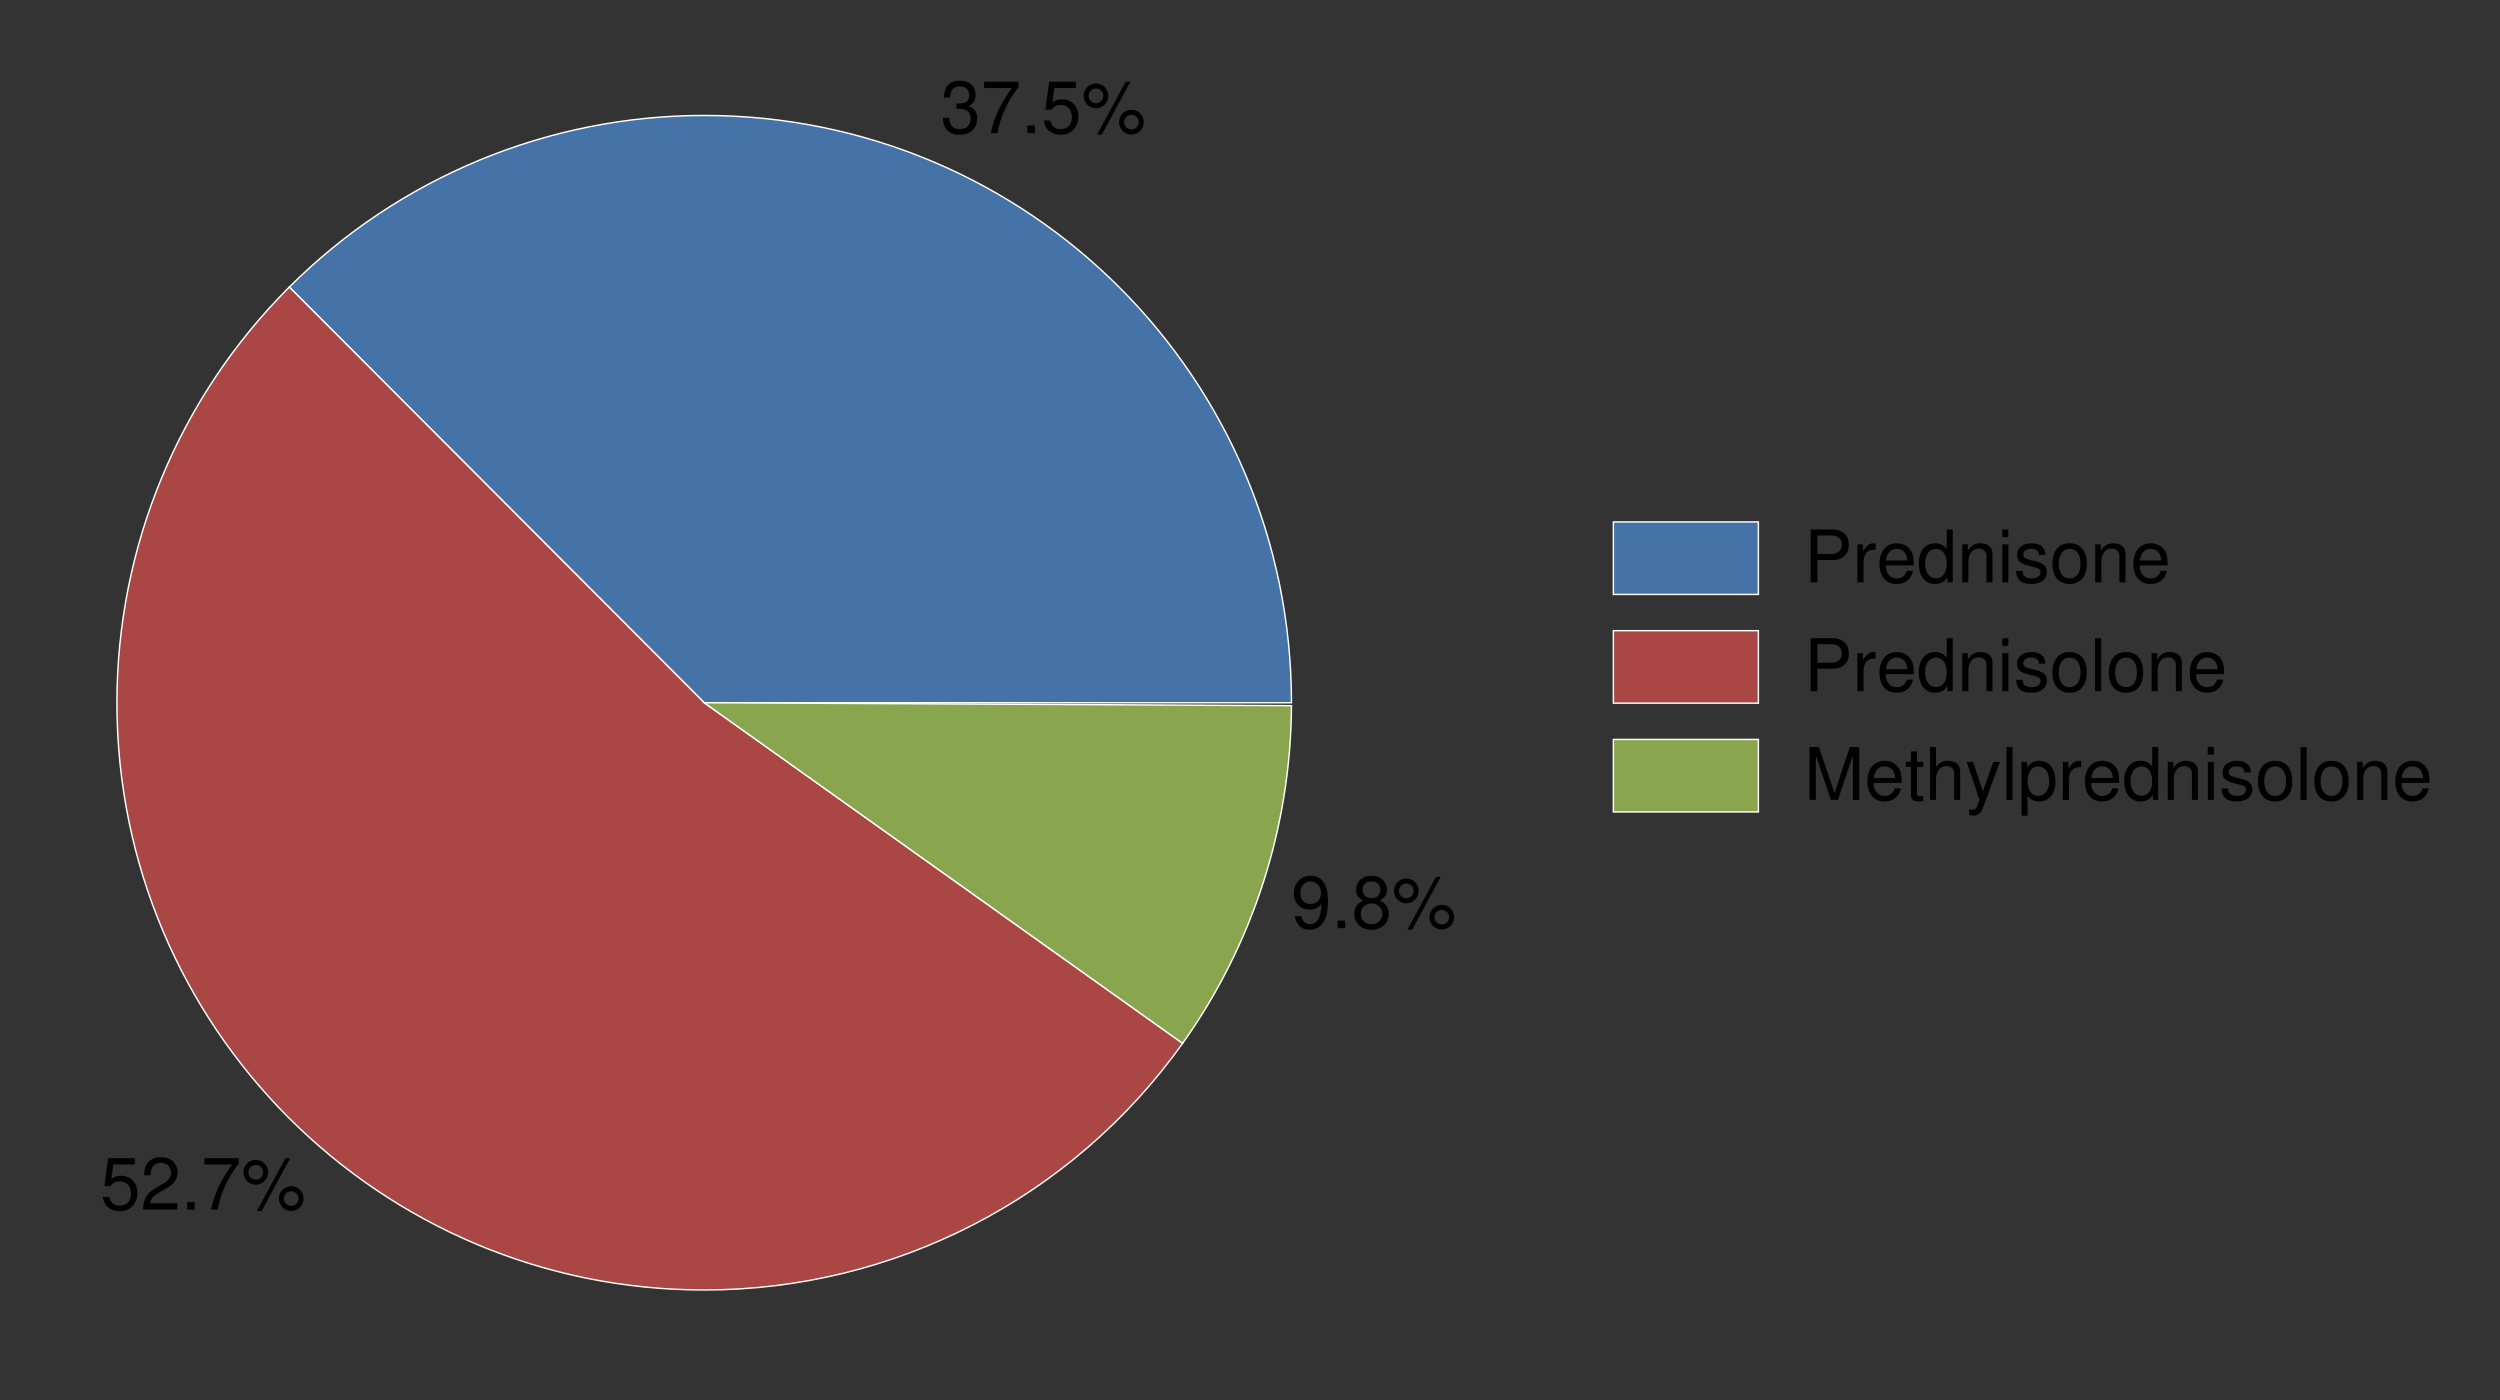
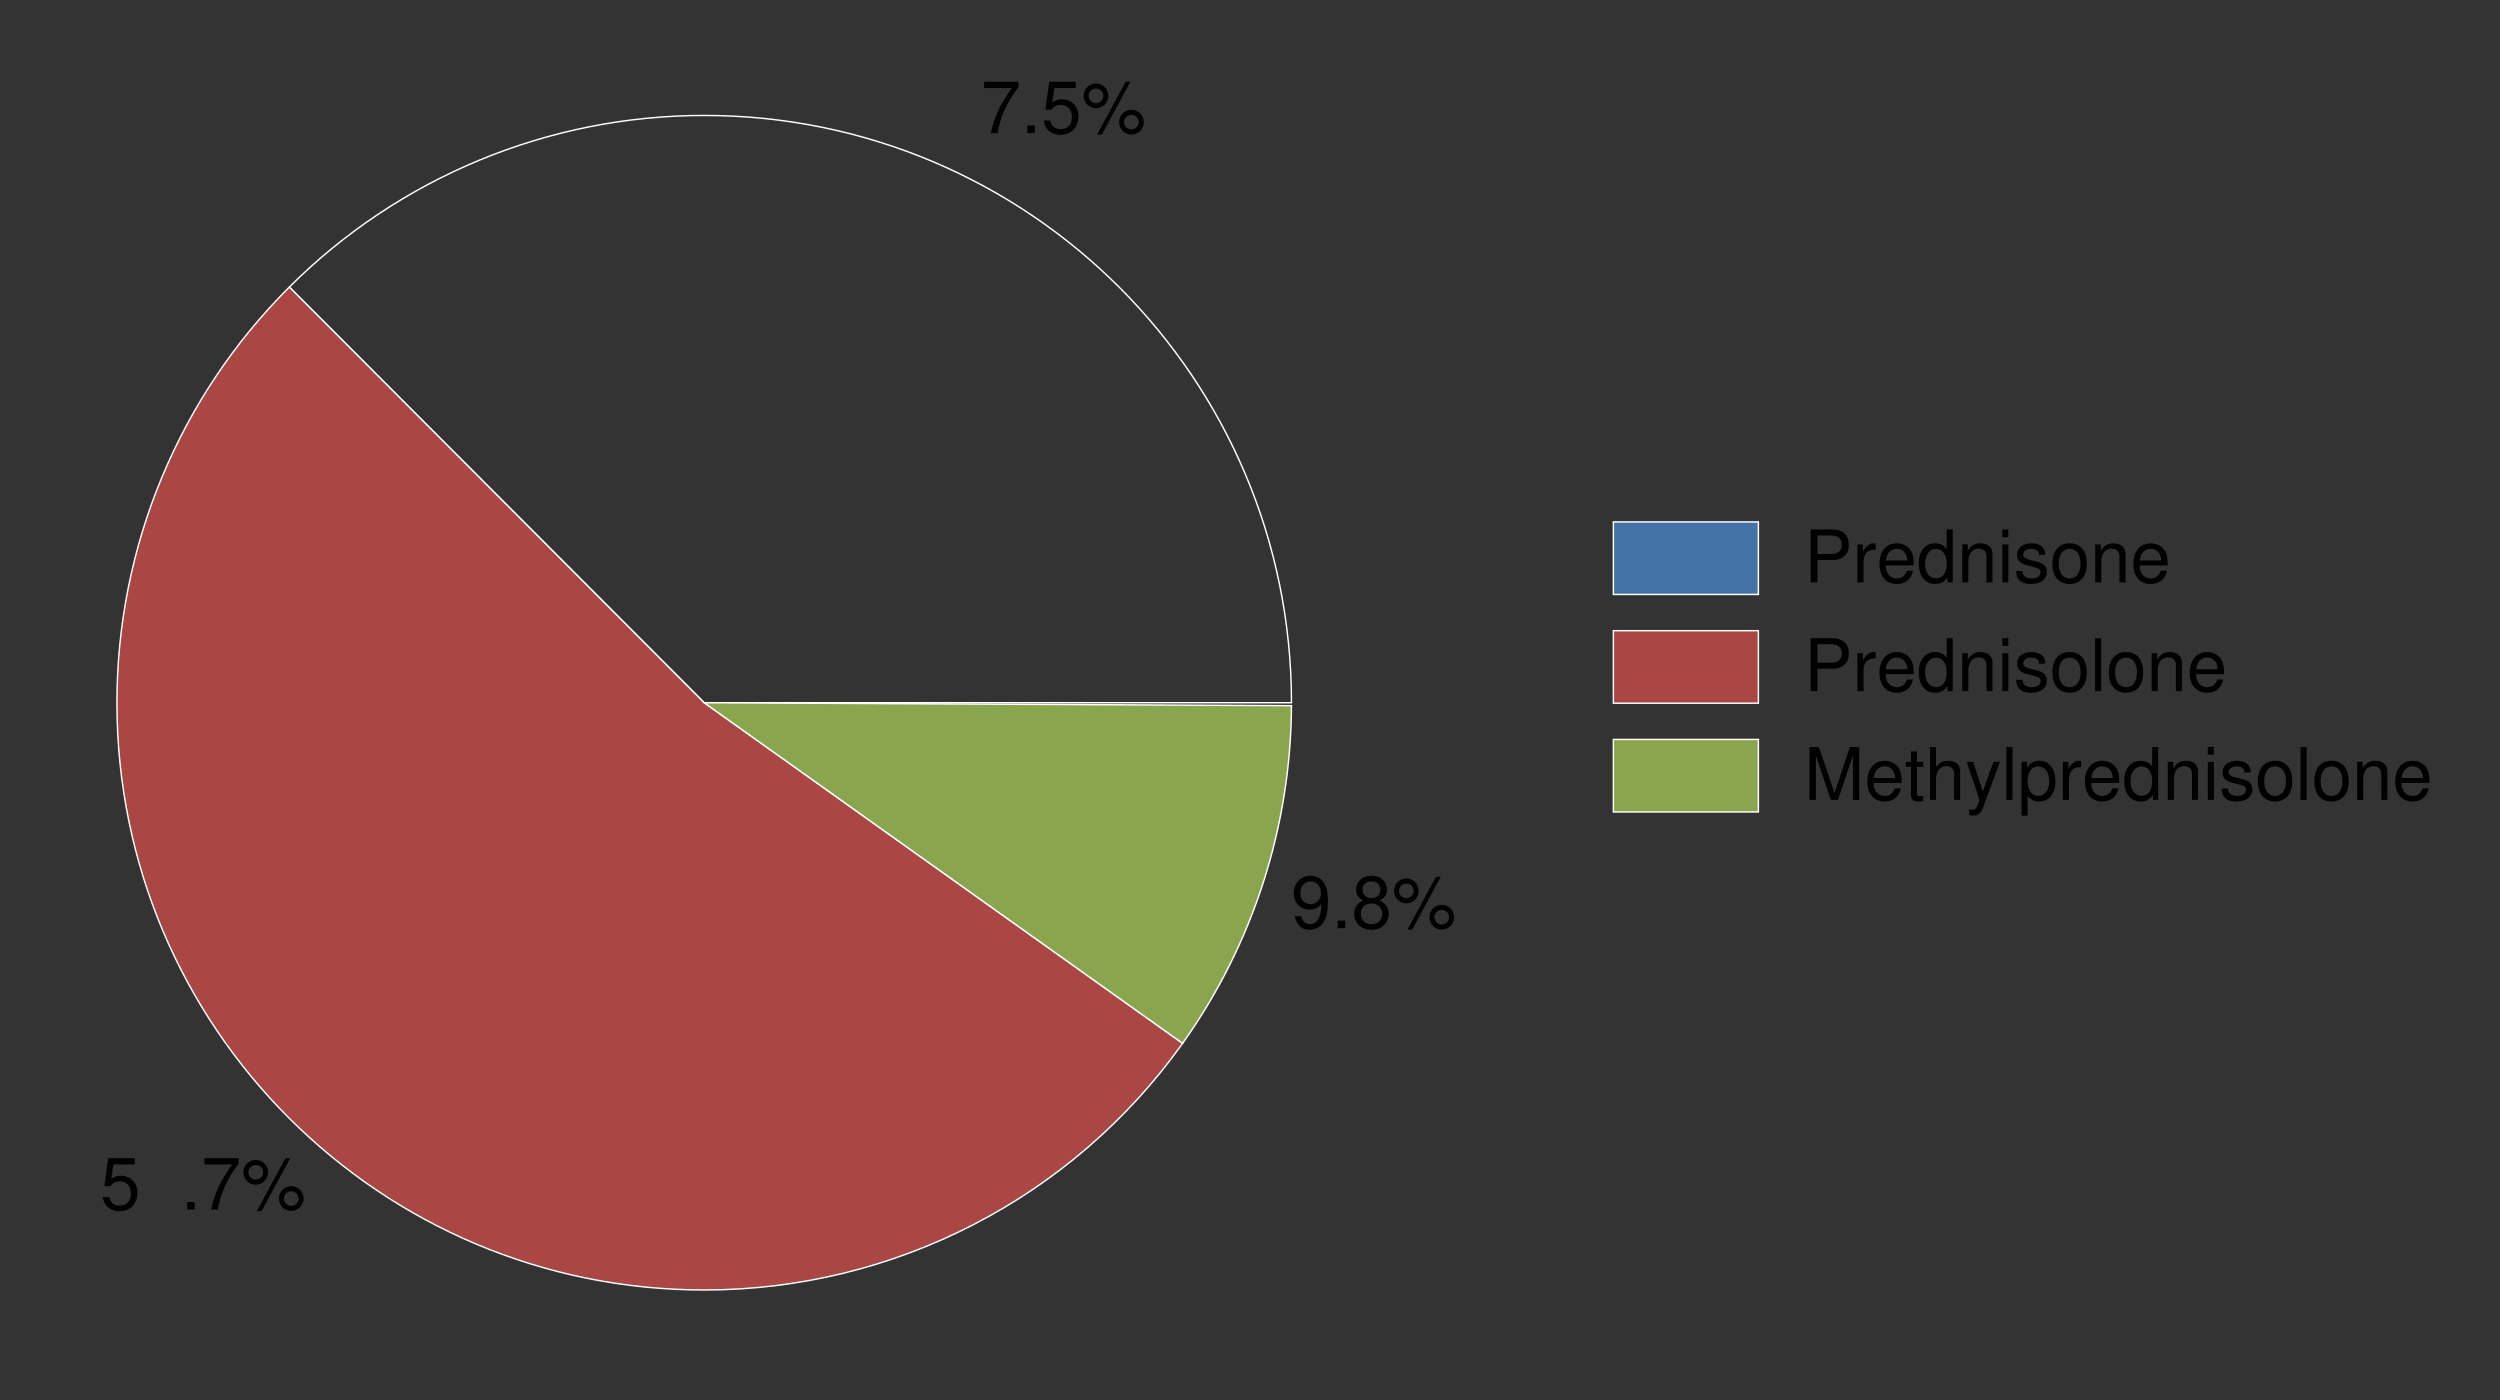
<svg xmlns="http://www.w3.org/2000/svg" xmlns:xlink="http://www.w3.org/1999/xlink" width="500pt" height="280pt" viewBox="0 0 500 280" version="1.2">
  <rect x="0" y="0" width="500" height="280" fill="#333333" stroke="none" />
  <defs>
    <g>
      <symbol overflow="visible" id="glyph0-0">
        <path style="stroke:none;" d="" />
      </symbol>
      <symbol overflow="visible" id="glyph0-1">
-         <path style="stroke:none;" d="M 3.203 -4.828 L 3.906 -4.828 C 5.297 -4.828 6.031 -4.172 6.031 -2.922 C 6.031 -1.594 5.234 -0.797 3.922 -0.797 C 2.516 -0.797 1.828 -1.516 1.734 -3.047 L 0.469 -3.047 C 0.516 -2.203 0.672 -1.656 0.906 -1.188 C 1.453 -0.172 2.453 0.328 3.859 0.328 C 5.969 0.328 7.344 -0.938 7.344 -2.922 C 7.344 -4.266 6.828 -4.984 5.594 -5.422 C 6.547 -5.812 7.031 -6.547 7.031 -7.594 C 7.031 -9.391 5.859 -10.484 3.906 -10.484 C 1.828 -10.484 0.719 -9.328 0.688 -7.109 L 1.953 -7.109 C 1.969 -7.75 2.031 -8.109 2.188 -8.422 C 2.484 -9.016 3.125 -9.359 3.922 -9.359 C 5.047 -9.359 5.734 -8.688 5.734 -7.547 C 5.734 -6.812 5.469 -6.359 4.906 -6.125 C 4.547 -5.969 4.094 -5.922 3.203 -5.906 Z M 3.203 -4.828 " />
-       </symbol>
+         </symbol>
      <symbol overflow="visible" id="glyph0-2">
        <path style="stroke:none;" d="M 7.547 -10.281 L 0.672 -10.281 L 0.672 -9.016 L 6.219 -9.016 C 3.766 -5.531 2.766 -3.375 2 0 L 3.359 0 C 3.922 -3.297 5.219 -6.125 7.547 -9.203 Z M 7.547 -10.281 " />
      </symbol>
      <symbol overflow="visible" id="glyph0-3">
        <path style="stroke:none;" d="M 2.766 -1.516 L 1.266 -1.516 L 1.266 0 L 2.766 0 Z M 2.766 -1.516 " />
      </symbol>
      <symbol overflow="visible" id="glyph0-4">
        <path style="stroke:none;" d="M 6.906 -10.281 L 1.594 -10.281 L 0.828 -4.688 L 2 -4.688 C 2.594 -5.391 3.094 -5.641 3.906 -5.641 C 5.281 -5.641 6.141 -4.703 6.141 -3.172 C 6.141 -1.703 5.281 -0.797 3.891 -0.797 C 2.766 -0.797 2.094 -1.359 1.781 -2.516 L 0.5 -2.516 C 0.688 -1.688 0.828 -1.281 1.125 -0.906 C 1.719 -0.109 2.75 0.328 3.922 0.328 C 5.984 0.328 7.438 -1.172 7.438 -3.344 C 7.438 -5.375 6.094 -6.766 4.125 -6.766 C 3.391 -6.766 2.812 -6.578 2.219 -6.141 L 2.625 -9.016 L 6.906 -9.016 Z M 6.906 -10.281 " />
      </symbol>
      <symbol overflow="visible" id="glyph0-5">
        <path style="stroke:none;" d="M 2.891 -9.938 C 1.516 -9.938 0.422 -8.812 0.422 -7.453 C 0.422 -6.094 1.516 -4.969 2.906 -4.969 C 4.25 -4.969 5.359 -6.094 5.359 -7.422 C 5.359 -8.828 4.281 -9.938 2.891 -9.938 Z M 2.891 -8.922 C 3.719 -8.922 4.359 -8.266 4.359 -7.438 C 4.359 -6.641 3.703 -5.984 2.906 -5.984 C 2.094 -5.984 1.422 -6.641 1.422 -7.453 C 1.422 -8.266 2.078 -8.922 2.891 -8.922 Z M 8.828 -10.281 L 3.109 0.297 L 4.062 0.297 L 9.781 -10.281 Z M 9.969 -4.672 C 8.609 -4.672 7.516 -3.562 7.516 -2.203 C 7.516 -0.828 8.609 0.281 9.984 0.281 C 11.344 0.281 12.453 -0.828 12.453 -2.172 C 12.453 -3.562 11.375 -4.672 9.969 -4.672 Z M 9.969 -3.656 C 10.797 -3.656 11.453 -3 11.453 -2.172 C 11.453 -1.391 10.781 -0.734 9.984 -0.734 C 9.156 -0.734 8.516 -1.391 8.516 -2.203 C 8.516 -3 9.156 -3.656 9.969 -3.656 Z M 9.969 -3.656 " />
      </symbol>
      <symbol overflow="visible" id="glyph1-0">
        <path style="stroke:none;" d="" />
      </symbol>
      <symbol overflow="visible" id="glyph1-1">
        <path style="stroke:none;" d="M 6.906 -10.281 L 1.594 -10.281 L 0.828 -4.688 L 2 -4.688 C 2.594 -5.391 3.094 -5.641 3.906 -5.641 C 5.281 -5.641 6.141 -4.703 6.141 -3.172 C 6.141 -1.703 5.281 -0.797 3.891 -0.797 C 2.766 -0.797 2.094 -1.359 1.781 -2.516 L 0.5 -2.516 C 0.688 -1.688 0.828 -1.281 1.125 -0.906 C 1.719 -0.109 2.75 0.328 3.922 0.328 C 5.984 0.328 7.438 -1.172 7.438 -3.344 C 7.438 -5.375 6.094 -6.766 4.125 -6.766 C 3.391 -6.766 2.812 -6.578 2.219 -6.141 L 2.625 -9.016 L 6.906 -9.016 Z M 6.906 -10.281 " />
      </symbol>
      <symbol overflow="visible" id="glyph1-2">
-         <path style="stroke:none;" d="M 7.344 -1.266 L 1.922 -1.266 C 2.062 -2.125 2.516 -2.688 3.781 -3.453 L 5.234 -4.266 C 6.672 -5.062 7.406 -6.141 7.406 -7.422 C 7.406 -8.297 7.062 -9.109 6.453 -9.672 C 5.844 -10.219 5.094 -10.484 4.125 -10.484 C 2.812 -10.484 1.844 -10.016 1.281 -9.125 C 0.906 -8.562 0.75 -7.922 0.719 -6.859 L 2 -6.859 C 2.047 -7.562 2.125 -7.984 2.312 -8.344 C 2.641 -8.969 3.312 -9.359 4.078 -9.359 C 5.234 -9.359 6.109 -8.531 6.109 -7.391 C 6.109 -6.547 5.625 -5.828 4.719 -5.312 L 3.375 -4.531 C 1.234 -3.297 0.609 -2.312 0.5 -0.016 L 7.344 -0.016 Z M 7.344 -1.266 " />
-       </symbol>
+         </symbol>
      <symbol overflow="visible" id="glyph1-3">
        <path style="stroke:none;" d="M 2.766 -1.516 L 1.266 -1.516 L 1.266 0 L 2.766 0 Z M 2.766 -1.516 " />
      </symbol>
      <symbol overflow="visible" id="glyph1-4">
        <path style="stroke:none;" d="M 7.547 -10.281 L 0.672 -10.281 L 0.672 -9.016 L 6.219 -9.016 C 3.766 -5.531 2.766 -3.375 2 0 L 3.359 0 C 3.922 -3.297 5.219 -6.125 7.547 -9.203 Z M 7.547 -10.281 " />
      </symbol>
      <symbol overflow="visible" id="glyph1-5">
        <path style="stroke:none;" d="M 2.891 -9.938 C 1.516 -9.938 0.422 -8.812 0.422 -7.453 C 0.422 -6.094 1.516 -4.969 2.906 -4.969 C 4.25 -4.969 5.359 -6.094 5.359 -7.422 C 5.359 -8.828 4.281 -9.938 2.891 -9.938 Z M 2.891 -8.922 C 3.719 -8.922 4.359 -8.266 4.359 -7.438 C 4.359 -6.641 3.703 -5.984 2.906 -5.984 C 2.094 -5.984 1.422 -6.641 1.422 -7.453 C 1.422 -8.266 2.078 -8.922 2.891 -8.922 Z M 8.828 -10.281 L 3.109 0.297 L 4.062 0.297 L 9.781 -10.281 Z M 9.969 -4.672 C 8.609 -4.672 7.516 -3.562 7.516 -2.203 C 7.516 -0.828 8.609 0.281 9.984 0.281 C 11.344 0.281 12.453 -0.828 12.453 -2.172 C 12.453 -3.562 11.375 -4.672 9.969 -4.672 Z M 9.969 -3.656 C 10.797 -3.656 11.453 -3 11.453 -2.172 C 11.453 -1.391 10.781 -0.734 9.984 -0.734 C 9.156 -0.734 8.516 -1.391 8.516 -2.203 C 8.516 -3 9.156 -3.656 9.969 -3.656 Z M 9.969 -3.656 " />
      </symbol>
      <symbol overflow="visible" id="glyph2-0">
        <path style="stroke:none;" d="" />
      </symbol>
      <symbol overflow="visible" id="glyph2-1">
        <path style="stroke:none;" d="M 0.766 -2.391 C 1.016 -0.688 2.109 0.328 3.688 0.328 C 4.828 0.328 5.844 -0.219 6.453 -1.156 C 7.094 -2.188 7.375 -3.469 7.375 -5.359 C 7.375 -7.141 7.125 -8.25 6.516 -9.172 C 5.938 -10.031 5.047 -10.484 3.922 -10.484 C 1.953 -10.484 0.547 -9.016 0.547 -6.984 C 0.547 -5.062 1.859 -3.703 3.719 -3.703 C 4.688 -3.703 5.406 -4.047 6.062 -4.844 C 6.047 -2.234 5.234 -0.797 3.766 -0.797 C 2.875 -0.797 2.25 -1.375 2.047 -2.391 Z M 3.906 -9.359 C 5.094 -9.359 5.984 -8.359 5.984 -7.016 C 5.984 -5.734 5.125 -4.828 3.859 -4.828 C 2.625 -4.828 1.859 -5.703 1.859 -7.094 C 1.859 -8.406 2.719 -9.359 3.906 -9.359 Z M 3.906 -9.359 " />
      </symbol>
      <symbol overflow="visible" id="glyph2-2">
        <path style="stroke:none;" d="M 2.766 -1.516 L 1.266 -1.516 L 1.266 0 L 2.766 0 Z M 2.766 -1.516 " />
      </symbol>
      <symbol overflow="visible" id="glyph2-3">
        <path style="stroke:none;" d="M 5.672 -5.531 C 6.75 -6.172 7.078 -6.703 7.078 -7.688 C 7.078 -9.344 5.812 -10.484 3.984 -10.484 C 2.172 -10.484 0.906 -9.344 0.906 -7.703 C 0.906 -6.703 1.234 -6.188 2.297 -5.531 C 1.109 -4.938 0.531 -4.078 0.531 -2.922 C 0.531 -1 1.938 0.328 3.984 0.328 C 6.016 0.328 7.438 -1 7.438 -2.922 C 7.438 -4.078 6.859 -4.938 5.672 -5.531 Z M 3.984 -9.359 C 5.078 -9.359 5.766 -8.703 5.766 -7.656 C 5.766 -6.672 5.062 -6.016 3.984 -6.016 C 2.906 -6.016 2.203 -6.672 2.203 -7.688 C 2.203 -8.703 2.906 -9.359 3.984 -9.359 Z M 3.984 -4.938 C 5.266 -4.938 6.141 -4.109 6.141 -2.891 C 6.141 -1.625 5.281 -0.797 3.953 -0.797 C 2.719 -0.797 1.844 -1.656 1.844 -2.875 C 1.844 -4.125 2.703 -4.938 3.984 -4.938 Z M 3.984 -4.938 " />
      </symbol>
      <symbol overflow="visible" id="glyph2-4">
        <path style="stroke:none;" d="M 2.891 -9.938 C 1.516 -9.938 0.422 -8.812 0.422 -7.453 C 0.422 -6.094 1.516 -4.969 2.906 -4.969 C 4.25 -4.969 5.359 -6.094 5.359 -7.422 C 5.359 -8.828 4.281 -9.938 2.891 -9.938 Z M 2.891 -8.922 C 3.719 -8.922 4.359 -8.266 4.359 -7.438 C 4.359 -6.641 3.703 -5.984 2.906 -5.984 C 2.094 -5.984 1.422 -6.641 1.422 -7.453 C 1.422 -8.266 2.078 -8.922 2.891 -8.922 Z M 8.828 -10.281 L 3.109 0.297 L 4.062 0.297 L 9.781 -10.281 Z M 9.969 -4.672 C 8.609 -4.672 7.516 -3.562 7.516 -2.203 C 7.516 -0.828 8.609 0.281 9.984 0.281 C 11.344 0.281 12.453 -0.828 12.453 -2.172 C 12.453 -3.562 11.375 -4.672 9.969 -4.672 Z M 9.969 -3.656 C 10.797 -3.656 11.453 -3 11.453 -2.172 C 11.453 -1.391 10.781 -0.734 9.984 -0.734 C 9.156 -0.734 8.516 -1.391 8.516 -2.203 C 8.516 -3 9.156 -3.656 9.969 -3.656 Z M 9.969 -3.656 " />
      </symbol>
      <symbol overflow="visible" id="glyph3-0">
        <path style="stroke:none;" d="" />
      </symbol>
      <symbol overflow="visible" id="glyph3-1">
        <path style="stroke:none;" d="" />
      </symbol>
      <symbol overflow="visible" id="glyph3-2">
        <path style="stroke:none;" d="M 2.672 -4.484 L 5.984 -4.484 C 6.812 -4.484 7.469 -4.734 8.031 -5.234 C 8.672 -5.812 8.953 -6.5 8.953 -7.469 C 8.953 -9.453 7.766 -10.578 5.688 -10.578 L 1.312 -10.578 L 1.312 0 L 2.672 0 Z M 2.672 -5.672 L 2.672 -9.375 L 5.484 -9.375 C 6.766 -9.375 7.547 -8.688 7.547 -7.531 C 7.547 -6.359 6.766 -5.672 5.484 -5.672 Z M 2.672 -5.672 " />
      </symbol>
      <symbol overflow="visible" id="glyph3-3">
        <path style="stroke:none;" d="M 1 -7.594 L 1 0 L 2.219 0 L 2.219 -3.938 C 2.234 -5.766 2.984 -6.578 4.656 -6.547 L 4.656 -7.766 C 4.453 -7.797 4.328 -7.812 4.188 -7.812 C 3.406 -7.812 2.812 -7.344 2.109 -6.219 L 2.109 -7.594 Z M 1 -7.594 " />
      </symbol>
      <symbol overflow="visible" id="glyph3-4">
        <path style="stroke:none;" d="M 7.438 -3.391 C 7.438 -4.547 7.344 -5.25 7.141 -5.812 C 6.641 -7.062 5.484 -7.812 4.062 -7.812 C 1.938 -7.812 0.578 -6.203 0.578 -3.703 C 0.578 -1.188 1.891 0.328 4.031 0.328 C 5.766 0.328 6.969 -0.656 7.281 -2.312 L 6.062 -2.312 C 5.734 -1.312 5.047 -0.781 4.078 -0.781 C 3.312 -0.781 2.656 -1.125 2.25 -1.766 C 1.953 -2.203 1.859 -2.641 1.844 -3.391 Z M 1.875 -4.375 C 1.969 -5.781 2.828 -6.703 4.047 -6.703 C 5.281 -6.703 6.141 -5.734 6.141 -4.375 Z M 1.875 -4.375 " />
      </symbol>
      <symbol overflow="visible" id="glyph3-5">
        <path style="stroke:none;" d="M 7.172 -10.578 L 5.969 -10.578 L 5.969 -6.641 C 5.469 -7.406 4.656 -7.812 3.641 -7.812 C 1.672 -7.812 0.375 -6.234 0.375 -3.812 C 0.375 -1.25 1.625 0.328 3.688 0.328 C 4.734 0.328 5.453 -0.062 6.109 -1 L 6.109 0 L 7.172 0 Z M 3.844 -6.688 C 5.141 -6.688 5.969 -5.531 5.969 -3.719 C 5.969 -1.953 5.141 -0.797 3.859 -0.797 C 2.516 -0.797 1.641 -1.969 1.641 -3.734 C 1.641 -5.516 2.516 -6.688 3.844 -6.688 Z M 3.844 -6.688 " />
      </symbol>
      <symbol overflow="visible" id="glyph3-6">
        <path style="stroke:none;" d="M 1.016 -7.594 L 1.016 0 L 2.234 0 L 2.234 -4.188 C 2.234 -5.734 3.047 -6.75 4.297 -6.75 C 5.25 -6.75 5.859 -6.172 5.859 -5.266 L 5.859 0 L 7.062 0 L 7.062 -5.734 C 7.062 -7 6.125 -7.812 4.656 -7.812 C 3.531 -7.812 2.797 -7.375 2.125 -6.328 L 2.125 -7.594 Z M 1.016 -7.594 " />
      </symbol>
      <symbol overflow="visible" id="glyph3-7">
        <path style="stroke:none;" d="M 2.172 -7.594 L 0.969 -7.594 L 0.969 0 L 2.172 0 Z M 2.172 -10.578 L 0.953 -10.578 L 0.953 -9.047 L 2.172 -9.047 Z M 2.172 -10.578 " />
      </symbol>
      <symbol overflow="visible" id="glyph3-8">
        <path style="stroke:none;" d="M 6.344 -5.484 C 6.344 -6.969 5.344 -7.812 3.594 -7.812 C 1.828 -7.812 0.688 -6.906 0.688 -5.5 C 0.688 -4.312 1.297 -3.734 3.094 -3.312 L 4.219 -3.031 C 5.062 -2.828 5.391 -2.516 5.391 -1.984 C 5.391 -1.266 4.688 -0.781 3.625 -0.781 C 2.969 -0.781 2.422 -0.969 2.109 -1.297 C 1.922 -1.516 1.844 -1.719 1.766 -2.266 L 0.5 -2.266 C 0.547 -0.5 1.531 0.328 3.531 0.328 C 5.438 0.328 6.656 -0.609 6.656 -2.078 C 6.656 -3.203 6.016 -3.828 4.516 -4.188 L 3.344 -4.469 C 2.359 -4.703 1.938 -5.016 1.938 -5.547 C 1.938 -6.266 2.562 -6.703 3.547 -6.703 C 4.531 -6.703 5.047 -6.281 5.078 -5.484 Z M 6.344 -5.484 " />
      </symbol>
      <symbol overflow="visible" id="glyph3-9">
        <path style="stroke:none;" d="M 3.938 -7.812 C 1.797 -7.812 0.516 -6.297 0.516 -3.734 C 0.516 -1.172 1.797 0.328 3.953 0.328 C 6.109 0.328 7.391 -1.188 7.391 -3.688 C 7.391 -6.328 6.141 -7.812 3.938 -7.812 Z M 3.953 -6.703 C 5.328 -6.703 6.141 -5.578 6.141 -3.703 C 6.141 -1.906 5.297 -0.781 3.953 -0.781 C 2.609 -0.781 1.781 -1.906 1.781 -3.734 C 1.781 -5.578 2.609 -6.703 3.953 -6.703 Z M 3.953 -6.703 " />
      </symbol>
      <symbol overflow="visible" id="glyph3-10">
        <path style="stroke:none;" d="M 2.203 -10.578 L 0.984 -10.578 L 0.984 0 L 2.203 0 Z M 2.203 -10.578 " />
      </symbol>
      <symbol overflow="visible" id="glyph3-11">
        <path style="stroke:none;" d="M 6.781 0 L 9.766 -8.859 L 9.766 0 L 11.031 0 L 11.031 -10.578 L 9.156 -10.578 L 6.094 -1.359 L 2.953 -10.578 L 1.094 -10.578 L 1.094 0 L 2.359 0 L 2.359 -8.859 L 5.359 0 Z M 6.781 0 " />
      </symbol>
      <symbol overflow="visible" id="glyph3-12">
        <path style="stroke:none;" d="M 3.688 -7.594 L 2.438 -7.594 L 2.438 -9.688 L 1.234 -9.688 L 1.234 -7.594 L 0.203 -7.594 L 0.203 -6.609 L 1.234 -6.609 L 1.234 -0.875 C 1.234 -0.094 1.75 0.328 2.703 0.328 C 3.016 0.328 3.281 0.297 3.688 0.234 L 3.688 -0.781 C 3.516 -0.734 3.344 -0.719 3.109 -0.719 C 2.578 -0.719 2.438 -0.875 2.438 -1.406 L 2.438 -6.609 L 3.688 -6.609 Z M 3.688 -7.594 " />
      </symbol>
      <symbol overflow="visible" id="glyph3-13">
        <path style="stroke:none;" d="M 1.016 -10.578 L 1.016 0 L 2.219 0 L 2.219 -4.188 C 2.219 -5.734 3.031 -6.75 4.281 -6.75 C 4.688 -6.75 5.062 -6.641 5.344 -6.422 C 5.703 -6.156 5.844 -5.797 5.844 -5.266 L 5.844 0 L 7.047 0 L 7.047 -5.734 C 7.047 -7.016 6.141 -7.812 4.656 -7.812 C 3.578 -7.812 2.922 -7.484 2.219 -6.547 L 2.219 -10.578 Z M 1.016 -10.578 " />
      </symbol>
      <symbol overflow="visible" id="glyph3-14">
        <path style="stroke:none;" d="M 5.625 -7.594 L 3.531 -1.688 L 1.578 -7.594 L 0.297 -7.594 L 2.859 0.031 L 2.391 1.234 C 2.188 1.766 1.922 1.969 1.422 1.969 C 1.219 1.969 1.047 1.938 0.781 1.891 L 0.781 2.969 C 1.031 3.109 1.281 3.156 1.594 3.156 C 1.984 3.156 2.406 3.031 2.719 2.797 C 3.109 2.516 3.328 2.203 3.547 1.594 L 6.938 -7.594 Z M 5.625 -7.594 " />
      </symbol>
      <symbol overflow="visible" id="glyph3-15">
        <path style="stroke:none;" d="M 0.781 3.156 L 2 3.156 L 2 -0.797 C 2.641 -0.016 3.344 0.328 4.328 0.328 C 6.312 0.328 7.578 -1.25 7.578 -3.672 C 7.578 -6.219 6.344 -7.812 4.328 -7.812 C 3.297 -7.812 2.469 -7.344 1.906 -6.453 L 1.906 -7.594 L 0.781 -7.594 Z M 4.125 -6.688 C 5.453 -6.688 6.328 -5.516 6.328 -3.703 C 6.328 -1.969 5.438 -0.797 4.125 -0.797 C 2.828 -0.797 2 -1.953 2 -3.734 C 2 -5.531 2.828 -6.688 4.125 -6.688 Z M 4.125 -6.688 " />
      </symbol>
    </g>
  </defs>
  <g id="surface1">
-     <path style=" stroke:none;fill-rule:nonzero;fill:rgb(27.051%,44.701%,65.43%);fill-opacity:1;" d="M 140.84 140.543 L 258.293 140.543 C 258.293 75.676 205.707 23.09 140.84 23.09 C 109.727 23.09 79.883 35.434 57.863 57.414 " />
    <path style="fill:none;stroke-width:2.9;stroke-linecap:butt;stroke-linejoin:miter;stroke:rgb(100%,100%,100%);stroke-opacity:1;stroke-miterlimit:10;" d="M 1408.398 1394.57 L 2582.93 1394.57 C 2582.93 2043.242 2057.07 2569.102 1408.398 2569.102 C 1097.266 2569.102 798.828 2445.664 578.633 2225.859 Z M 1408.398 1394.57 " transform="matrix(0.1,0,0,-0.1,0,280)" />
    <path style=" stroke:none;fill-rule:nonzero;fill:rgb(66.602%,27.44%,26.268%);fill-opacity:1;" d="M 140.84 140.543 L 57.863 57.414 C 35.789 79.445 23.387 109.355 23.387 140.543 C 23.387 205.41 75.973 257.996 140.84 257.996 C 178.832 257.996 214.48 239.617 236.52 208.668 " />
    <path style="fill:none;stroke-width:2.9;stroke-linecap:butt;stroke-linejoin:miter;stroke:rgb(100%,100%,100%);stroke-opacity:1;stroke-miterlimit:10;" d="M 1408.398 1394.57 L 578.633 2225.859 C 357.891 2005.547 233.867 1706.445 233.867 1394.57 C 233.867 745.898 759.727 220.039 1408.398 220.039 C 1788.32 220.039 2144.805 403.828 2365.195 713.32 Z M 1408.398 1394.57 " transform="matrix(0.1,0,0,-0.1,0,280)" />
    <path style=" stroke:none;fill-rule:nonzero;fill:rgb(53.709%,64.647%,30.589%);fill-opacity:1;" d="M 140.84 140.543 L 236.52 208.668 C 250.566 188.938 258.172 165.352 258.293 141.133 " />
    <path style="fill:none;stroke-width:2.9;stroke-linecap:butt;stroke-linejoin:miter;stroke:rgb(100%,100%,100%);stroke-opacity:1;stroke-miterlimit:10;" d="M 1408.398 1394.57 L 2365.195 713.32 C 2505.664 910.625 2581.719 1146.484 2582.93 1388.672 Z M 1408.398 1394.57 " transform="matrix(0.1,0,0,-0.1,0,280)" />
    <g style="fill:rgb(0%,0%,0%);fill-opacity:1;">
      <use xlink:href="#glyph0-1" x="188.087" y="26.625" />
      <use xlink:href="#glyph0-2" x="196.149" y="26.625" />
      <use xlink:href="#glyph0-3" x="204.211" y="26.625" />
      <use xlink:href="#glyph0-4" x="208.243" y="26.625" />
      <use xlink:href="#glyph0-5" x="216.305" y="26.625" />
    </g>
    <g style="fill:rgb(0%,0%,0%);fill-opacity:1;">
      <use xlink:href="#glyph1-1" x="20.044" y="241.915" />
      <use xlink:href="#glyph1-2" x="28.107" y="241.915" />
      <use xlink:href="#glyph1-3" x="36.169" y="241.915" />
      <use xlink:href="#glyph1-4" x="40.2" y="241.915" />
      <use xlink:href="#glyph1-5" x="48.262" y="241.915" />
    </g>
    <g style="fill:rgb(0%,0%,0%);fill-opacity:1;">
      <use xlink:href="#glyph2-1" x="258.216" y="185.635" />
      <use xlink:href="#glyph2-2" x="266.278" y="185.635" />
      <use xlink:href="#glyph2-3" x="270.309" y="185.635" />
      <use xlink:href="#glyph2-4" x="278.372" y="185.635" />
    </g>
    <path style="fill-rule:nonzero;fill:rgb(27.051%,44.701%,65.43%);fill-opacity:1;stroke-width:2.9;stroke-linecap:butt;stroke-linejoin:miter;stroke:rgb(100%,100%,100%);stroke-opacity:1;stroke-miterlimit:10;" d="M 3226.758 1611.133 L 3516.758 1611.133 L 3516.758 1756.133 L 3226.758 1756.133 Z M 3226.758 1611.133 " transform="matrix(0.1,0,0,-0.1,0,280)" />
    <g style="fill:rgb(0%,0%,0%);fill-opacity:1;">
      <use xlink:href="#glyph3-1" x="351.676" y="116.471" />
      <use xlink:href="#glyph3-1" x="355.707" y="116.471" />
    </g>
    <g style="fill:rgb(0%,0%,0%);fill-opacity:1;">
      <use xlink:href="#glyph3-2" x="360.813" y="116.471" />
      <use xlink:href="#glyph3-3" x="370.484" y="116.471" />
      <use xlink:href="#glyph3-4" x="375.313" y="116.471" />
      <use xlink:href="#glyph3-5" x="383.375" y="116.471" />
      <use xlink:href="#glyph3-6" x="391.437" y="116.471" />
      <use xlink:href="#glyph3-7" x="399.5" y="116.471" />
      <use xlink:href="#glyph3-8" x="402.719" y="116.471" />
      <use xlink:href="#glyph3-9" x="409.969" y="116.471" />
      <use xlink:href="#glyph3-6" x="418.031" y="116.471" />
      <use xlink:href="#glyph3-4" x="426.093" y="116.471" />
      <use xlink:href="#glyph3-1" x="434.156" y="116.471" />
      <use xlink:href="#glyph3-1" x="438.187" y="116.471" />
      <use xlink:href="#glyph3-1" x="442.218" y="116.471" />
      <use xlink:href="#glyph3-1" x="446.249" y="116.471" />
      <use xlink:href="#glyph3-1" x="450.28" y="116.471" />
      <use xlink:href="#glyph3-1" x="454.311" y="116.471" />
      <use xlink:href="#glyph3-1" x="458.342" y="116.471" />
      <use xlink:href="#glyph3-1" x="462.373" y="116.471" />
    </g>
    <path style="fill-rule:nonzero;fill:rgb(66.602%,27.44%,26.268%);fill-opacity:1;stroke-width:2.9;stroke-linecap:butt;stroke-linejoin:miter;stroke:rgb(100%,100%,100%);stroke-opacity:1;stroke-miterlimit:10;" d="M 3226.758 1393.633 L 3516.758 1393.633 L 3516.758 1538.633 L 3226.758 1538.633 Z M 3226.758 1393.633 " transform="matrix(0.1,0,0,-0.1,0,280)" />
    <g style="fill:rgb(0%,0%,0%);fill-opacity:1;">
      <use xlink:href="#glyph3-1" x="351.676" y="138.221" />
      <use xlink:href="#glyph3-1" x="355.707" y="138.221" />
    </g>
    <g style="fill:rgb(0%,0%,0%);fill-opacity:1;">
      <use xlink:href="#glyph3-2" x="360.813" y="138.221" />
      <use xlink:href="#glyph3-3" x="370.484" y="138.221" />
      <use xlink:href="#glyph3-4" x="375.313" y="138.221" />
      <use xlink:href="#glyph3-5" x="383.375" y="138.221" />
      <use xlink:href="#glyph3-6" x="391.437" y="138.221" />
      <use xlink:href="#glyph3-7" x="399.5" y="138.221" />
      <use xlink:href="#glyph3-8" x="402.719" y="138.221" />
      <use xlink:href="#glyph3-9" x="409.969" y="138.221" />
      <use xlink:href="#glyph3-10" x="418.031" y="138.221" />
      <use xlink:href="#glyph3-9" x="421.25" y="138.221" />
      <use xlink:href="#glyph3-6" x="429.312" y="138.221" />
      <use xlink:href="#glyph3-4" x="437.375" y="138.221" />
      <use xlink:href="#glyph3-1" x="445.437" y="138.221" />
      <use xlink:href="#glyph3-1" x="449.468" y="138.221" />
      <use xlink:href="#glyph3-1" x="453.499" y="138.221" />
      <use xlink:href="#glyph3-1" x="457.53" y="138.221" />
      <use xlink:href="#glyph3-1" x="461.561" y="138.221" />
      <use xlink:href="#glyph3-1" x="465.592" y="138.221" />
    </g>
    <path style="fill-rule:nonzero;fill:rgb(53.709%,64.647%,30.589%);fill-opacity:1;stroke-width:2.9;stroke-linecap:butt;stroke-linejoin:miter;stroke:rgb(100%,100%,100%);stroke-opacity:1;stroke-miterlimit:10;" d="M 3226.758 1176.094 L 3516.758 1176.094 L 3516.758 1321.133 L 3226.758 1321.133 Z M 3226.758 1176.094 " transform="matrix(0.1,0,0,-0.1,0,280)" />
    <g style="fill:rgb(0%,0%,0%);fill-opacity:1;">
      <use xlink:href="#glyph3-1" x="351.676" y="159.972" />
      <use xlink:href="#glyph3-1" x="355.707" y="159.972" />
    </g>
    <g style="fill:rgb(0%,0%,0%);fill-opacity:1;">
      <use xlink:href="#glyph3-11" x="360.813" y="159.972" />
      <use xlink:href="#glyph3-4" x="372.891" y="159.972" />
      <use xlink:href="#glyph3-12" x="380.954" y="159.972" />
      <use xlink:href="#glyph3-13" x="384.985" y="159.972" />
      <use xlink:href="#glyph3-14" x="393.047" y="159.972" />
      <use xlink:href="#glyph3-10" x="400.297" y="159.972" />
      <use xlink:href="#glyph3-15" x="403.516" y="159.972" />
      <use xlink:href="#glyph3-3" x="411.578" y="159.972" />
      <use xlink:href="#glyph3-4" x="416.407" y="159.972" />
      <use xlink:href="#glyph3-5" x="424.469" y="159.972" />
      <use xlink:href="#glyph3-6" x="432.532" y="159.972" />
      <use xlink:href="#glyph3-7" x="440.594" y="159.972" />
      <use xlink:href="#glyph3-8" x="443.813" y="159.972" />
      <use xlink:href="#glyph3-9" x="451.063" y="159.972" />
      <use xlink:href="#glyph3-10" x="459.125" y="159.972" />
      <use xlink:href="#glyph3-9" x="462.344" y="159.972" />
      <use xlink:href="#glyph3-6" x="470.407" y="159.972" />
      <use xlink:href="#glyph3-4" x="478.469" y="159.972" />
    </g>
  </g>
</svg>